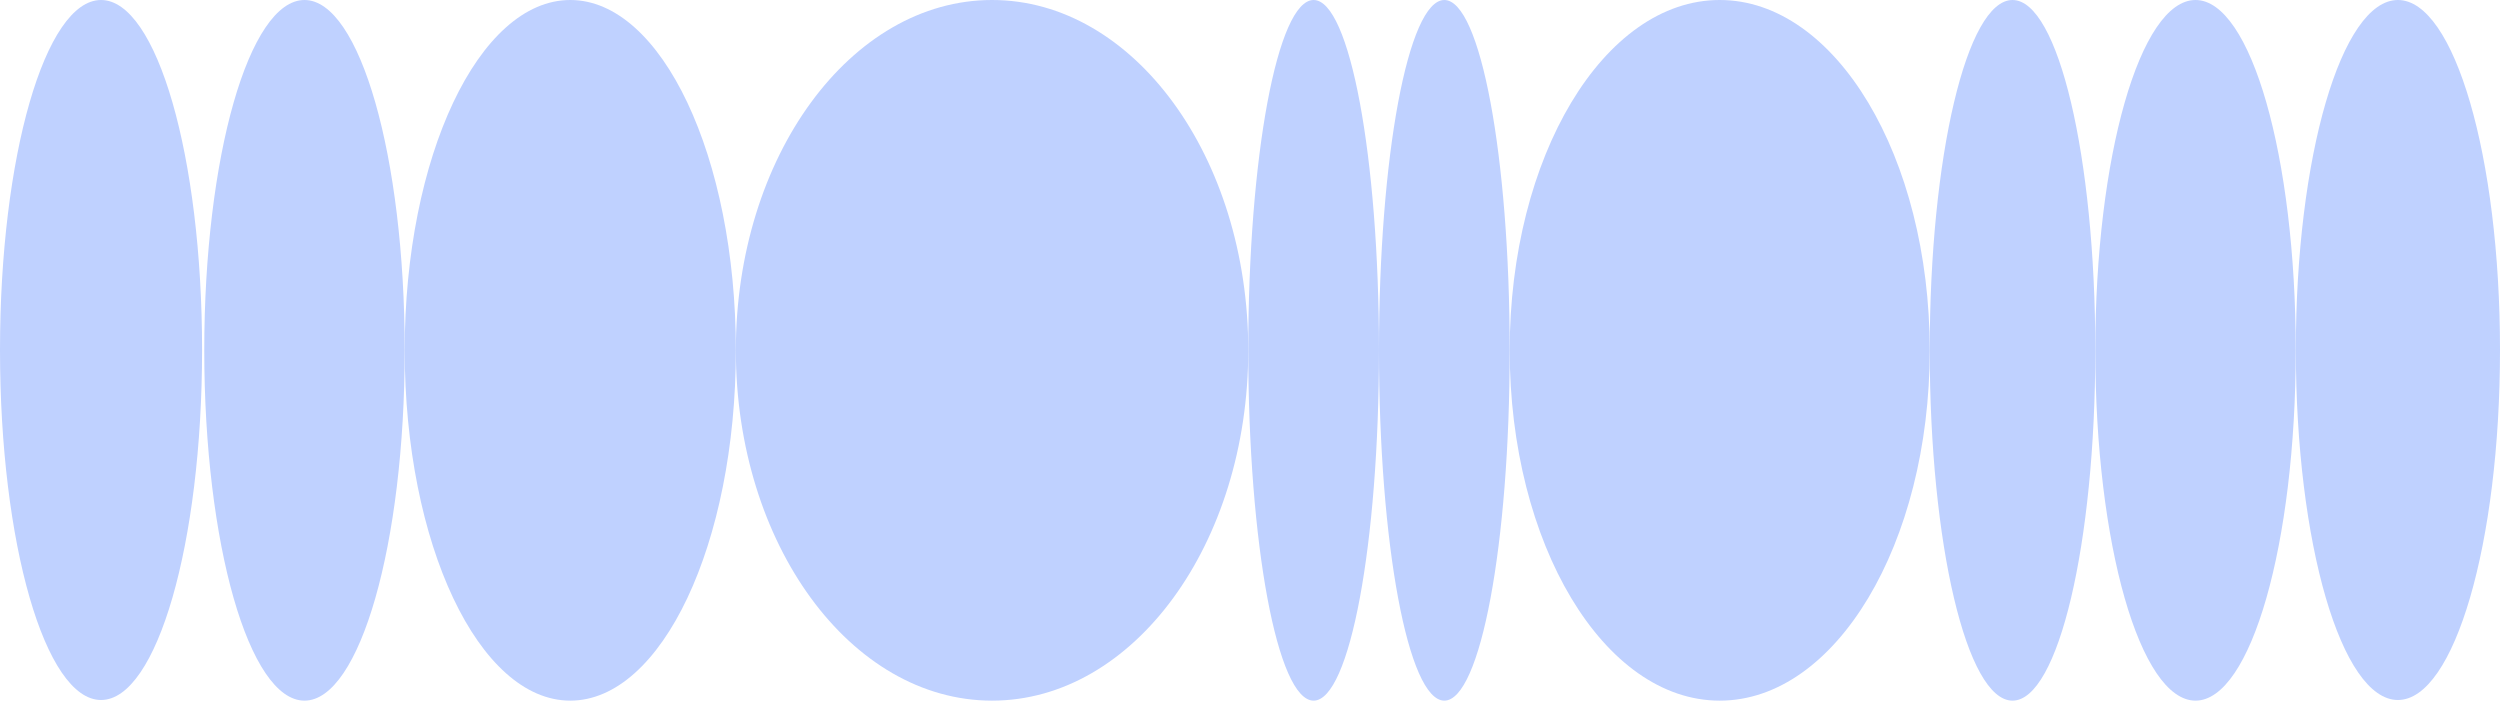
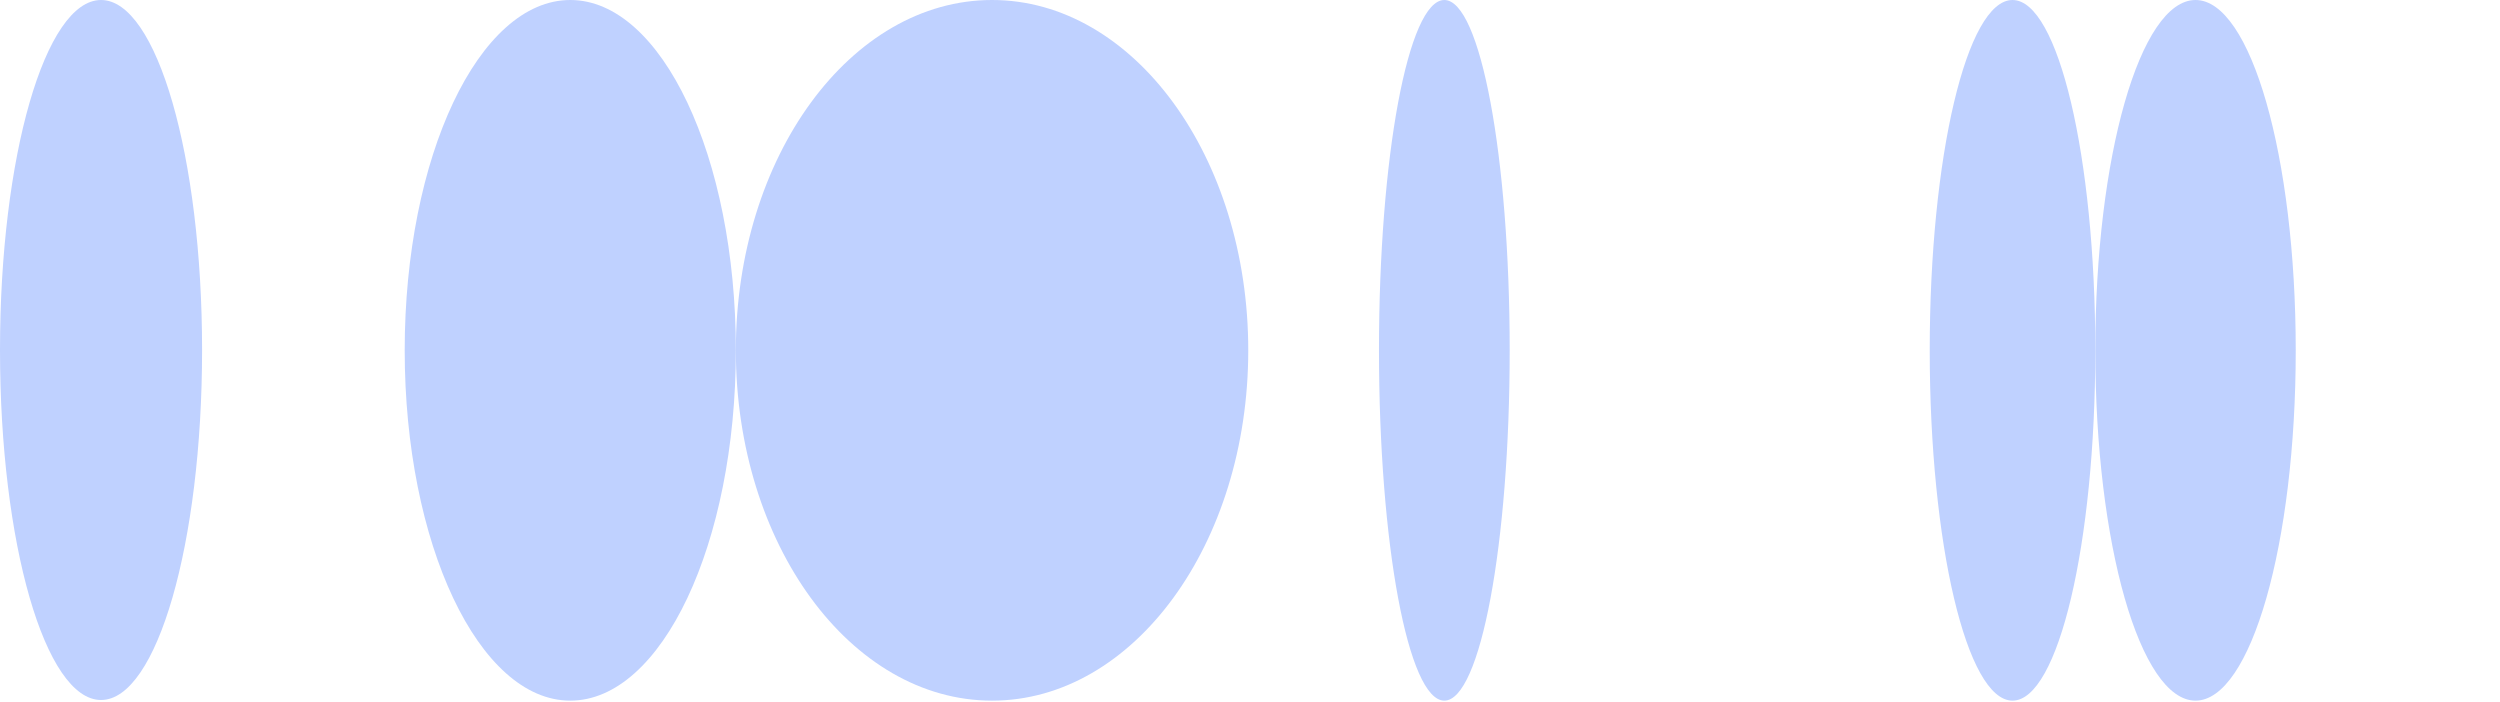
<svg xmlns="http://www.w3.org/2000/svg" width="1200" height="337" viewBox="0 0 1200 337" fill="none">
-   <ellipse cx="630.536" cy="168.154" rx="31.372" ry="168.154" transform="rotate(-180 630.536 168.154)" fill="#BFD1FF" />
-   <ellipse cx="825.461" cy="168.154" rx="100.809" ry="168.154" transform="rotate(-180 825.461 168.154)" fill="#BFD1FF" />
  <ellipse cx="693.28" cy="168.154" rx="31.372" ry="168.154" transform="rotate(-180 693.28 168.154)" fill="#BFD1FF" />
  <ellipse cx="476.185" cy="168.154" rx="122.978" ry="168.154" fill="#BFD1FF" />
-   <ellipse cx="146.151" cy="168.154" rx="48.104" ry="168.154" fill="#BFD1FF" />
  <ellipse cx="48.5" cy="168" rx="48.5" ry="168" fill="#BFD1FF" />
  <ellipse cx="966.007" cy="168.154" rx="39.738" ry="168.154" fill="#BFD1FF" />
-   <ellipse cx="1151" cy="168" rx="49" ry="168" fill="#BFD1FF" />
  <ellipse cx="1053.85" cy="168.154" rx="48.104" ry="168.154" fill="#BFD1FF" />
  <ellipse cx="273.732" cy="168.154" rx="79.476" ry="168.154" fill="#BFD1FF" />
</svg>